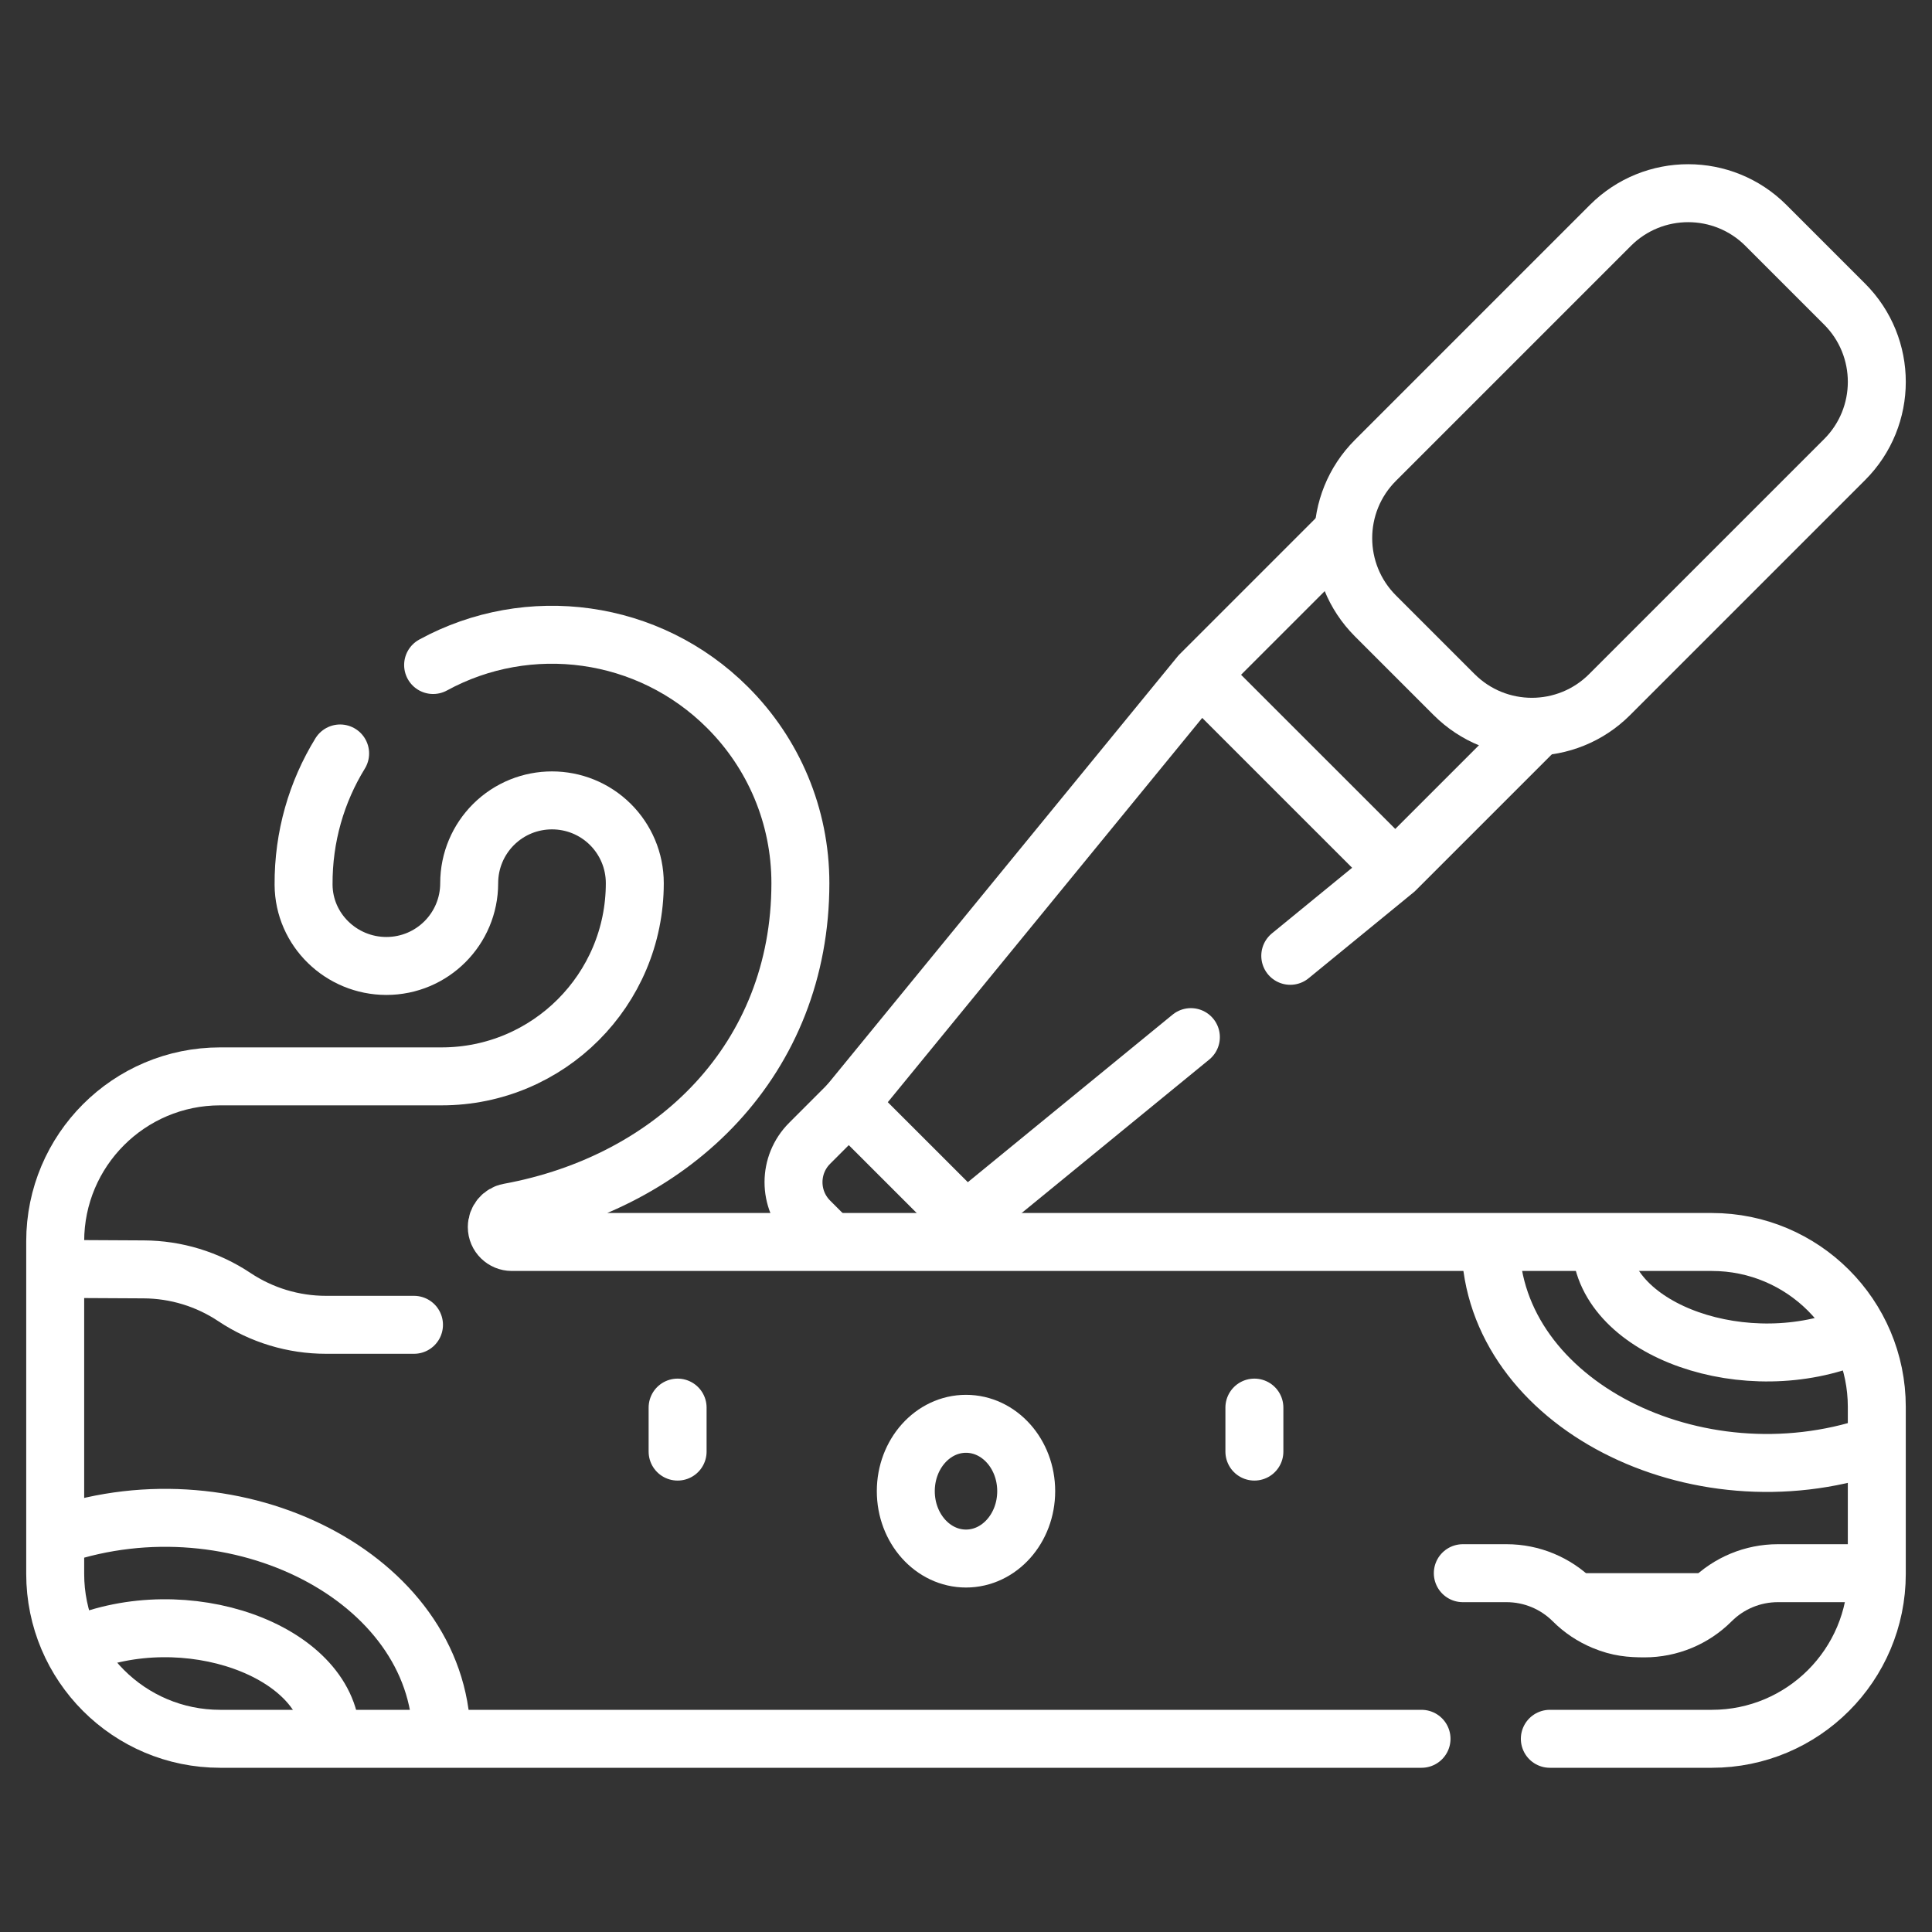
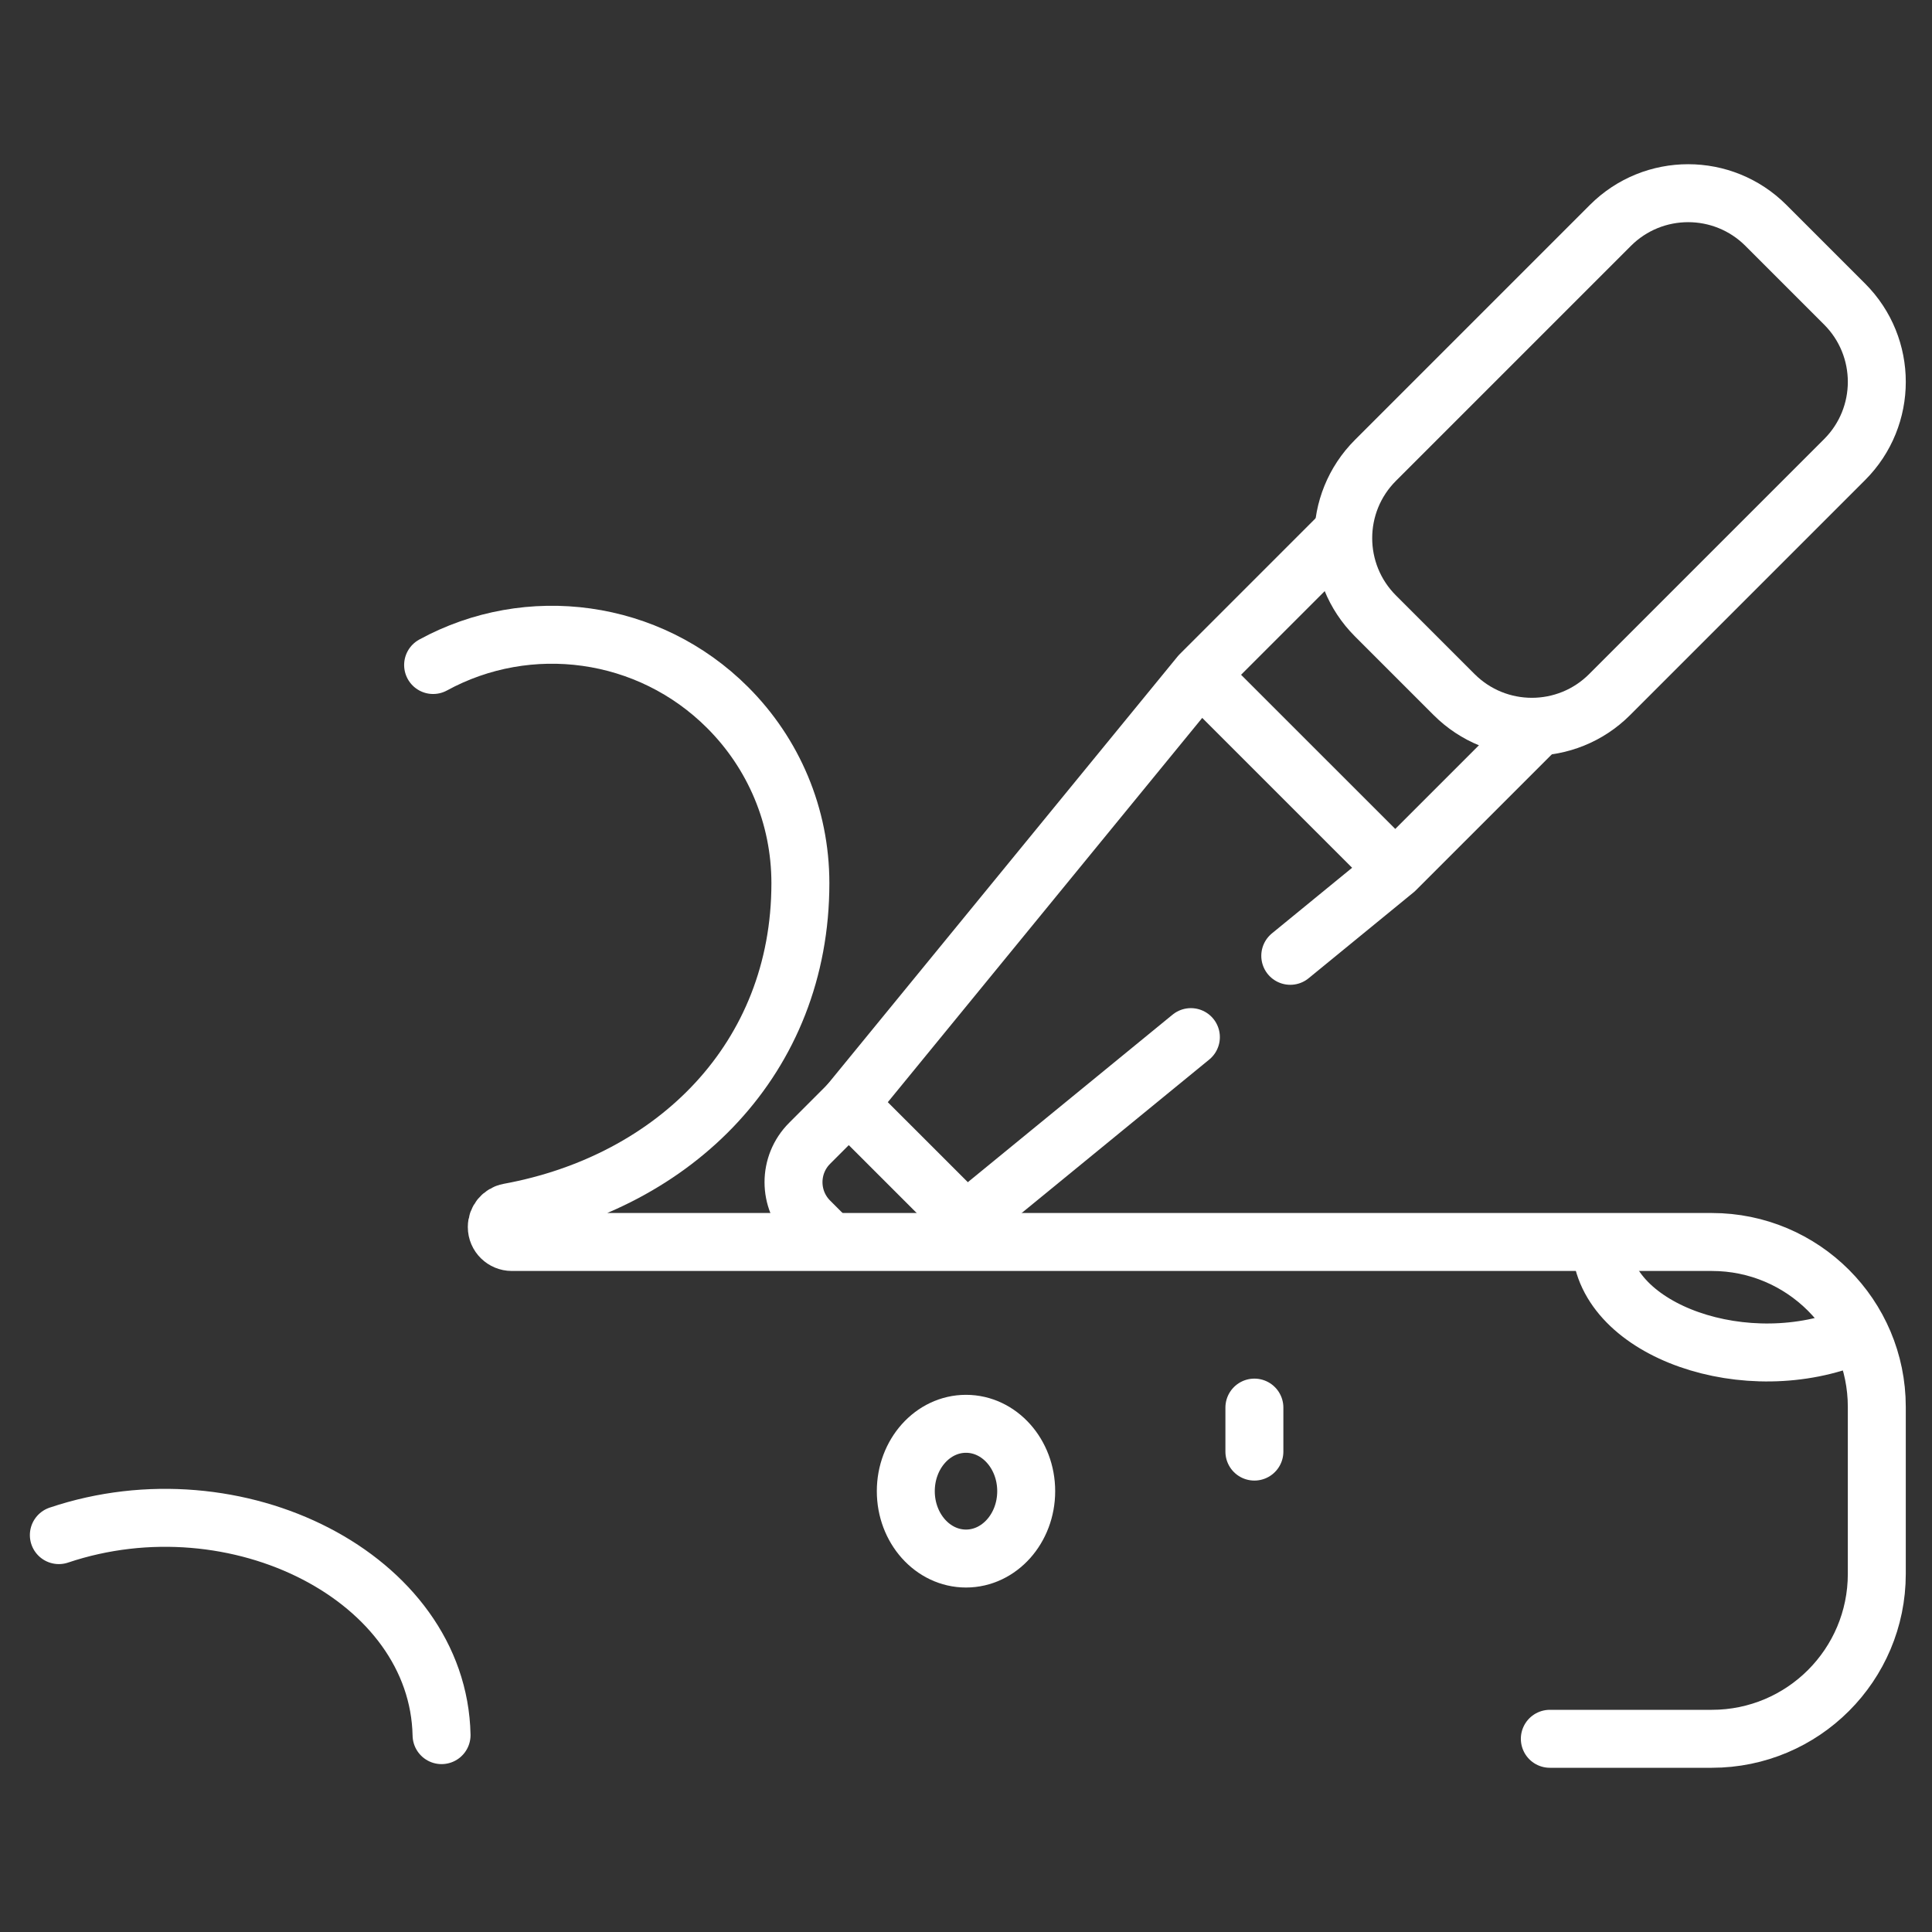
<svg xmlns="http://www.w3.org/2000/svg" width="100" height="100" viewBox="0 0 100 100" fill="none">
  <rect x="0" y="0" width="100" height="100" fill="#333333" stroke="none" />
  <path d="M62.116 34.926L43.932 57.15M62.116 34.926L72.218 45.027M62.116 34.926L69.383 27.659M61.64 53.681L49.994 63.21M72.218 45.027L66.784 49.473M72.218 45.027L79.453 37.792" stroke="white" stroke-width="3" stroke-miterlimit="10" stroke-linecap="round" stroke-linejoin="round" />
  <path d="M42.8 64.096L41.906 63.202C40.794 62.09 40.794 60.29 41.906 59.178L43.932 57.15L49.994 63.21L49.108 64.096M75.264 35.951L71.192 31.879C68.969 29.656 68.969 26.052 71.192 23.829L83.354 11.667C85.577 9.444 89.181 9.444 91.404 11.667L95.476 15.739C97.699 17.962 97.699 21.566 95.476 23.789L83.314 35.951C81.091 38.174 77.487 38.174 75.264 35.951Z" stroke="white" stroke-width="3" stroke-miterlimit="10" stroke-linecap="round" stroke-linejoin="round" />
-   <path d="M17.605 38.999C16.39 40.975 15.698 43.305 15.713 45.796C15.728 48.13 17.665 49.998 19.999 49.998C22.372 49.998 24.285 48.077 24.285 45.714C24.285 44.53 24.765 43.458 25.539 42.682C27.216 41.01 29.927 41.01 31.603 42.682C32.377 43.458 32.857 44.53 32.857 45.714C32.857 51.237 28.382 55.713 22.858 55.713H11.395C6.68 55.713 2.857 59.536 2.857 64.251V81.462C2.857 86.179 6.68 90 11.395 90H73.578" stroke="white" stroke-width="3" stroke-miterlimit="10" stroke-linecap="round" stroke-linejoin="round" />
  <path d="M22.418 34.421C27.353 31.726 33.58 32.54 37.661 36.622C40.038 38.997 41.428 42.229 41.428 45.714C41.428 54.782 34.933 61.176 26.342 62.75C25.978 62.817 25.714 63.139 25.714 63.511C25.714 63.949 26.076 64.285 26.488 64.285H88.605C93.32 64.285 97.143 68.109 97.143 72.823V81.462C97.143 86.179 93.32 90 88.605 90H80.219" stroke="white" stroke-width="3" stroke-miterlimit="10" stroke-linecap="round" stroke-linejoin="round" />
-   <path d="M96.953 81.428H92.02C90.727 81.428 89.486 81.942 88.571 82.856C87.657 83.771 86.417 84.285 85.124 84.285C84.393 84.285 83.79 84.236 83.012 83.913C82.42 83.668 81.882 83.309 81.429 82.856C80.514 81.942 79.274 81.428 77.98 81.428H75.715" fill="white" />
-   <path d="M96.953 81.428H92.02C90.727 81.428 89.486 81.942 88.571 82.856C87.657 83.771 86.417 84.285 85.124 84.285C84.393 84.285 83.79 84.236 83.012 83.913C82.42 83.668 81.882 83.309 81.429 82.856C80.514 81.942 79.274 81.428 77.98 81.428H75.715" stroke="white" stroke-width="3" stroke-miterlimit="10" stroke-linecap="round" stroke-linejoin="round" />
-   <path d="M3.986 85.171C9.587 82.799 16.924 85.423 17.138 89.81" stroke="white" stroke-width="3" stroke-miterlimit="10" stroke-linecap="round" stroke-linejoin="round" />
  <path d="M3.046 79.457C12.248 76.362 22.688 81.658 22.855 89.81M82.862 64.475C83.078 68.904 90.46 71.46 96.014 69.116" stroke="white" stroke-width="3" stroke-miterlimit="10" stroke-linecap="round" stroke-linejoin="round" />
-   <path d="M77.145 64.475C77.312 72.638 87.766 77.919 96.953 74.829M3.046 65.68L7.435 65.703C9.108 65.71 10.741 66.209 12.133 67.137C13.537 68.073 15.186 68.572 16.872 68.572H21.428M35.073 72.857V75.134" stroke="white" stroke-width="3" stroke-miterlimit="10" stroke-linecap="round" stroke-linejoin="round" />
  <path d="M50 80.67C51.721 80.67 53.116 79.109 53.116 77.183C53.116 75.257 51.721 73.696 50 73.696C48.279 73.696 46.884 75.257 46.884 77.183C46.884 79.109 48.279 80.67 50 80.67Z" stroke="white" stroke-width="3" stroke-miterlimit="10" stroke-linecap="round" stroke-linejoin="round" />
  <path d="M64.927 72.857V75.134" stroke="white" stroke-width="3" stroke-miterlimit="10" stroke-linecap="round" stroke-linejoin="round" />
</svg>